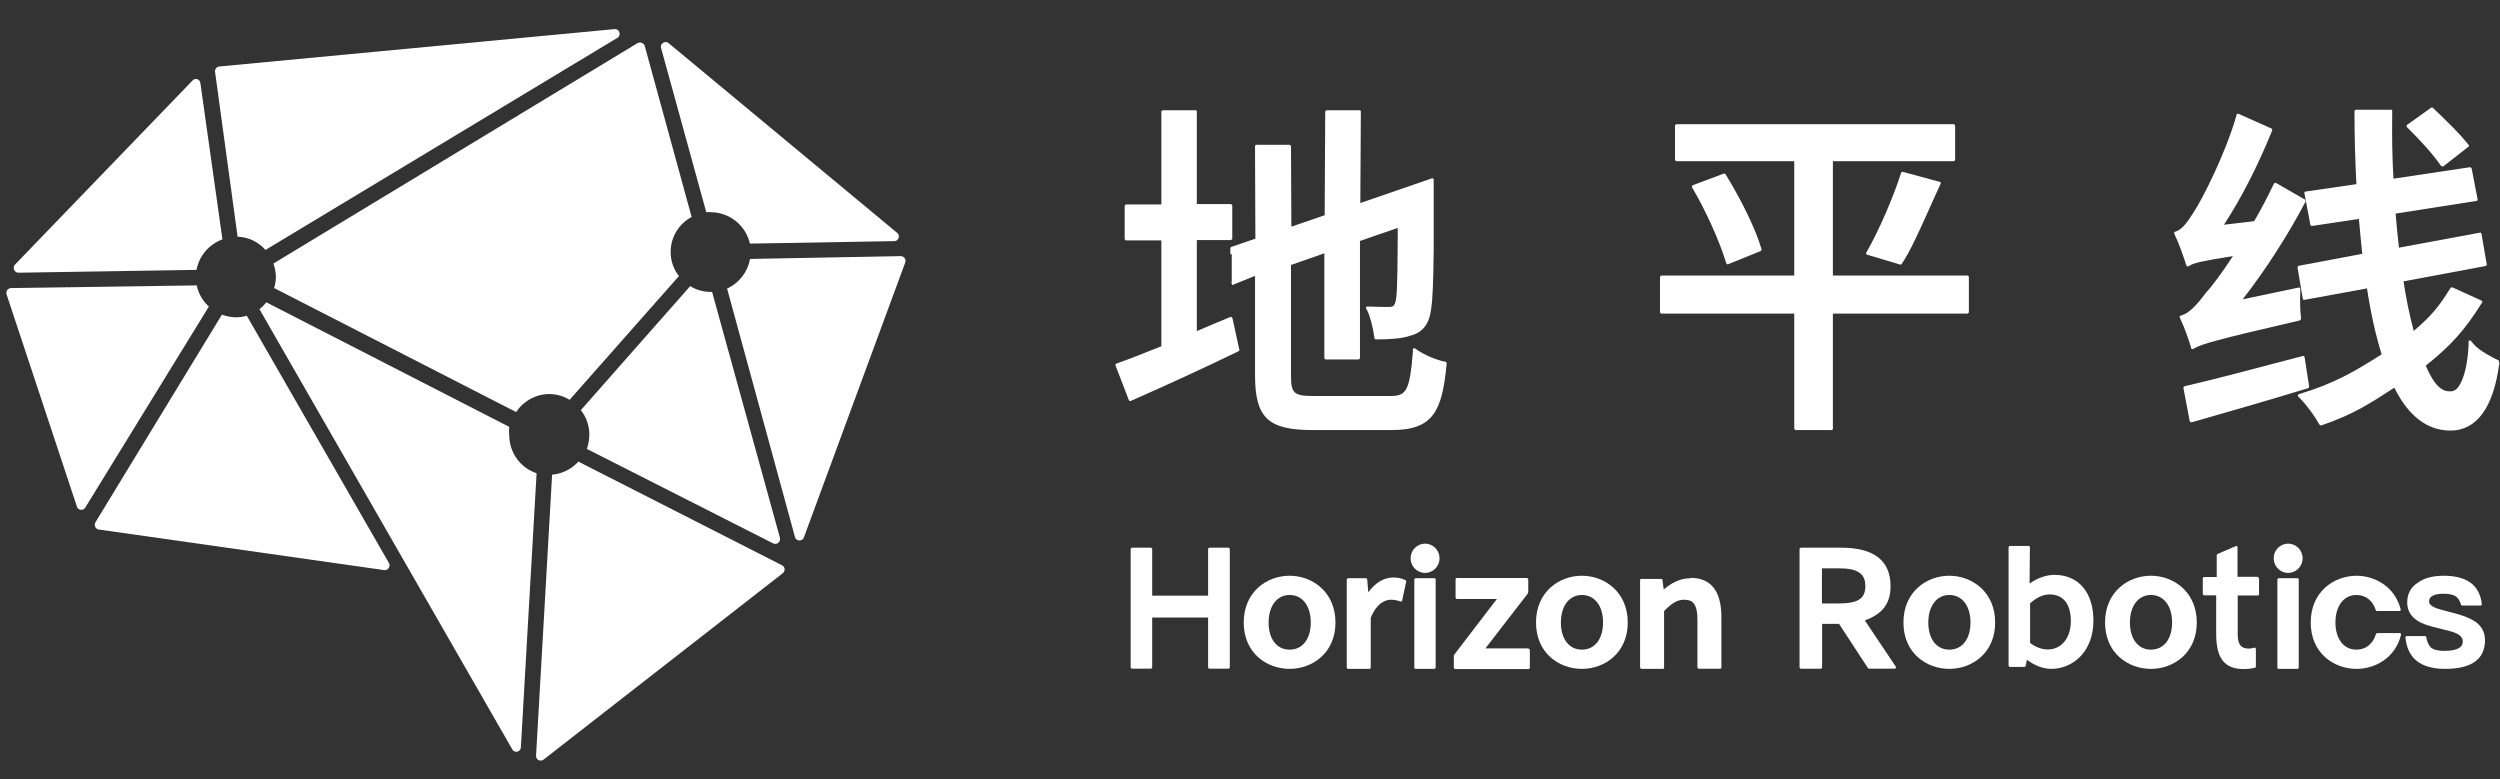
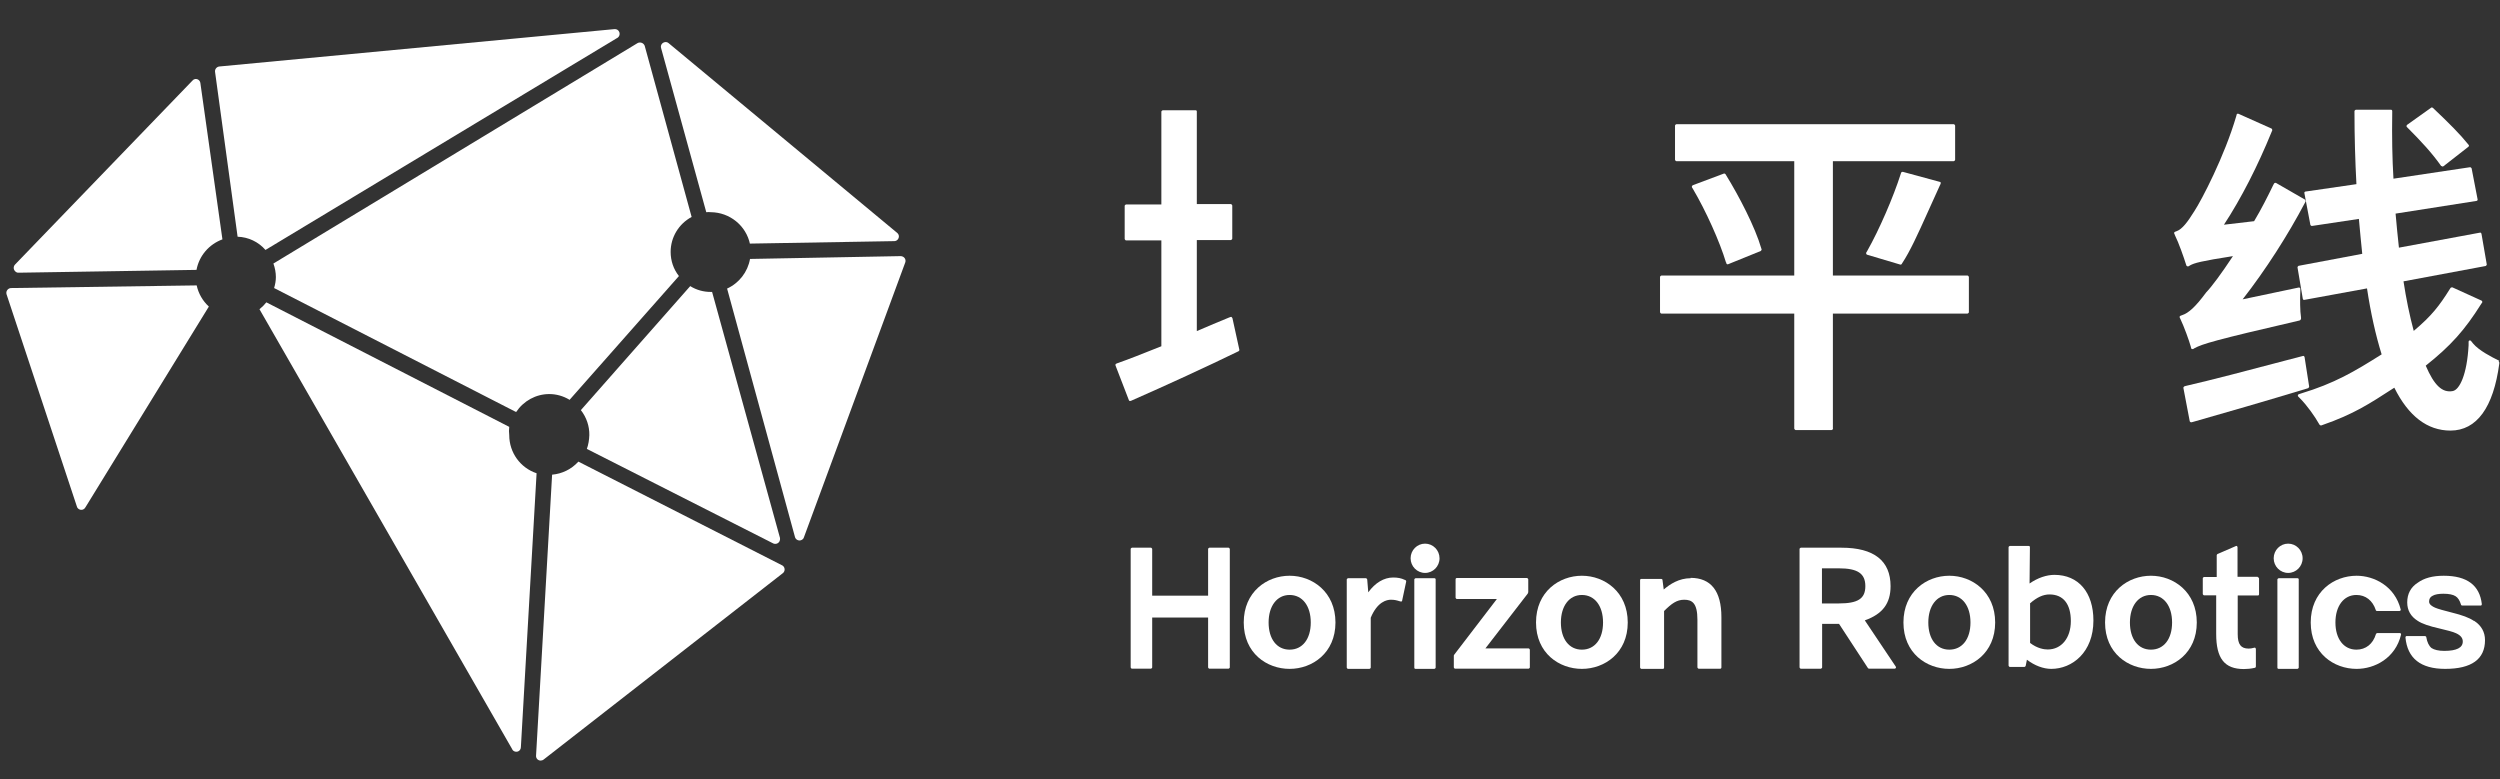
<svg xmlns="http://www.w3.org/2000/svg" version="1.1" id="_层_1" x="0px" y="0px" viewBox="0 0 141.73 44.18" style="enable-background:new 0 0 141.73 44.18;" xml:space="preserve">
  <rect x="0" y="0" width="141.73" height="44.18" fill="#333333" stroke="none" />
  <style type="text/css">
	.st0{fill:#FFFFFF;}
</style>
  <g>
    <g>
      <path class="st0" d="M103.91,24.3v-6.52h7.63c0,0,0.08-0.03,0.08-0.08v-2c0,0-0.03-0.08-0.08-0.08h-7.63V9.14h6.85    c0,0,0.08-0.03,0.08-0.08V7.12c0,0-0.03-0.08-0.08-0.08H95.04c0,0-0.08,0.03-0.08,0.08v1.94c0,0,0.03,0.08,0.08,0.08h6.68v6.48    h-7.53c0,0-0.08,0.03-0.08,0.08v2c0,0,0.03,0.08,0.08,0.08h7.53v6.52c0,0,0.03,0.08,0.08,0.08h2.04c0,0,0.08-0.03,0.08-0.08    H103.91z" />
      <path class="st0" d="M107.78,9.78l-0.02,0.07c-0.42,1.32-1.22,3.17-1.91,4.39l-0.05,0.08c0,0-0.01,0.05,0,0.07    c0,0.02,0.03,0.04,0.05,0.05l1.88,0.56c0,0,0.01,0,0.02,0c0.03,0,0.05-0.01,0.06-0.03l0.03-0.05c0.45-0.68,0.88-1.63,1.47-2.94    c0.2-0.45,0.42-0.94,0.67-1.48l0.04-0.08c0,0,0-0.04,0-0.07s-0.03-0.04-0.05-0.04l-2.1-0.57c0,0-0.08,0.01-0.09,0.05L107.78,9.78z    " />
      <path class="st0" d="M97.85,14.85l0.02,0.08c0,0,0.02,0.04,0.04,0.05c0.01,0,0.02,0,0.03,0c0,0,0.02,0,0.03,0l1.85-0.75    c0,0,0.06-0.06,0.05-0.09l-0.02-0.06c-0.35-1.21-1.26-2.96-2-4.16l-0.03-0.05c0,0-0.06-0.05-0.09-0.03l-1.76,0.66    c0,0-0.04,0.03-0.05,0.05s0,0.05,0,0.07l0.05,0.08c0.74,1.25,1.53,3.01,1.88,4.18V14.85z" />
    </g>
    <g>
      <path class="st0" d="M138.42,9.41c0,0,0.03,0.03,0.05,0.03h0.01c0,0,0.03,0,0.05-0.02l1.41-1.1c0,0,0.03-0.03,0.03-0.05    s0-0.04-0.02-0.06c-0.49-0.61-1.09-1.21-2.03-2.1c-0.03-0.02-0.07-0.03-0.1,0l-1.36,0.97c0,0-0.03,0.03-0.03,0.06    c0,0.02,0,0.05,0.02,0.06c0.82,0.82,1.43,1.48,1.95,2.22L138.42,9.41z" />
      <path class="st0" d="M141.69,20.45l-0.05-0.02c-0.36-0.18-1.1-0.55-1.44-0.96l-0.12-0.15c0,0-0.05-0.03-0.08-0.02    s-0.05,0.04-0.05,0.07v0.2c-0.09,1.69-0.52,2.53-0.9,2.6c-0.59,0.11-1.05-0.32-1.53-1.44c1.41-1.12,2.21-2.01,3.15-3.51l0.05-0.07    c0,0,0.02-0.04,0-0.06c0-0.02-0.02-0.04-0.04-0.05l-1.65-0.75c0,0-0.08,0-0.1,0.03l-0.04,0.06c-0.6,0.96-1.03,1.52-2.05,2.38    c-0.24-0.89-0.43-1.83-0.58-2.81l4.66-0.87c0,0,0.07-0.05,0.06-0.09l-0.3-1.74c0,0-0.02-0.04-0.03-0.05    c-0.02-0.01-0.04-0.02-0.06-0.01L136,14.04c-0.07-0.62-0.13-1.27-0.19-1.93l4.59-0.72c0,0,0.04-0.01,0.05-0.03    c0.01-0.02,0.02-0.04,0.01-0.06l-0.34-1.76c0,0-0.05-0.07-0.09-0.06l-4.34,0.65c-0.07-1.15-0.09-2.38-0.07-3.75V6.3    c0,0,0-0.04-0.02-0.06c-0.01-0.01-0.03-0.02-0.06-0.02h-1.98c0,0-0.08,0.03-0.08,0.08v0.07c0,1.38,0.04,2.75,0.11,4.07l-2.89,0.42    c0,0-0.04,0.01-0.05,0.03c-0.01,0.02-0.02,0.04-0.01,0.06l0.34,1.8c0,0,0.04,0.07,0.09,0.06l2.66-0.4    c0.06,0.69,0.13,1.38,0.19,1.98l-3.61,0.68c0,0-0.07,0.05-0.06,0.09l0.3,1.78c0,0,0.01,0.04,0.03,0.05    c0.02,0.01,0.04,0.02,0.06,0.01l3.55-0.65c0.21,1.39,0.49,2.65,0.83,3.74c-1.57,0.99-2.67,1.64-4.58,2.22l-0.12,0.04    c0,0-0.05,0.03-0.05,0.06c0,0.03,0,0.05,0.02,0.07l0.09,0.09c0.42,0.42,0.86,1.05,1.09,1.46l0.03,0.05c0,0,0.06,0.05,0.09,0.04    l0.06-0.02c1.79-0.62,2.68-1.21,4.04-2.09l0.05-0.03c0.8,1.61,1.87,2.43,3.18,2.43c1.49,0,2.44-1.31,2.77-3.8v-0.05    c0,0,0-0.06-0.04-0.08L141.69,20.45z" />
      <path class="st0" d="M130.86,22c0,0,0.06-0.05,0.05-0.09l-0.26-1.67c0,0-0.02-0.04-0.03-0.05c-0.02-0.01-0.04-0.02-0.06-0.01    l-0.96,0.25c-2.19,0.58-4.25,1.12-5.69,1.45l-0.07,0.02c0,0-0.07,0.05-0.06,0.09l0.36,1.89c0,0,0.02,0.04,0.04,0.05    c0.01,0,0.03,0.01,0.04,0.01c0,0,0.01,0,0.02,0l0.08-0.02c1.65-0.47,4.12-1.18,6.49-1.9l0.06-0.02H130.86z" />
      <path class="st0" d="M123.29,13.31c0.23,0.46,0.52,1.3,0.63,1.65l0.03,0.09c0,0,0.02,0.04,0.05,0.05c0.02,0,0.05,0,0.07,0    l0.08-0.05c0.24-0.14,0.64-0.25,2.44-0.53c-0.66,1-1.21,1.74-1.52,2.06c-0.59,0.8-0.99,1.17-1.37,1.29l-0.08,0.03    c0,0-0.04,0.02-0.05,0.04c0,0.02,0,0.04,0,0.06l0.04,0.08c0.21,0.44,0.5,1.24,0.59,1.57l0.02,0.09c0,0,0.02,0.04,0.04,0.05    c0,0,0.02,0,0.03,0s0.03,0,0.04,0l0.08-0.05c0.45-0.24,1.11-0.45,5.91-1.56l0.07-0.02c0,0,0.06-0.05,0.06-0.09V18    c-0.06-0.36-0.06-1.06-0.04-1.52v-0.1c0,0,0-0.05-0.02-0.06s-0.04-0.02-0.07-0.02l-3.18,0.67c1.31-1.68,2.56-3.63,3.54-5.49    l0.03-0.06c0,0,0-0.08-0.03-0.1l-1.65-0.95c0,0-0.04-0.01-0.06,0c-0.02,0-0.04,0.02-0.05,0.04l-0.04,0.07    c-0.31,0.64-0.68,1.38-1.09,2.06l-1.71,0.2c0.98-1.49,1.93-3.36,2.71-5.28l0.03-0.07c0,0,0-0.08-0.04-0.1l-1.88-0.84    c0,0-0.04,0-0.06,0s-0.04,0.03-0.04,0.05l-0.02,0.08c-0.67,2.29-1.97,4.77-2.37,5.38c-0.39,0.63-0.7,1.04-1.02,1.15l-0.08,0.03    c0,0-0.04,0.02-0.05,0.04c0,0.02,0,0.04,0,0.06l0.04,0.08L123.29,13.31z" />
    </g>
    <path class="st0" d="M69.83,17.97c0,0-0.04-0.01-0.07,0L69.68,18c-0.56,0.23-1.21,0.5-1.83,0.77v-5.16h1.93   c0,0,0.08-0.03,0.08-0.08v-1.88c0,0-0.03-0.08-0.08-0.08h-1.93V6.32c0,0,0-0.04-0.02-0.05c-0.01-0.01-0.03-0.02-0.05-0.02h-1.86   c0,0-0.08,0.03-0.08,0.08v5.26h-2c0,0-0.08,0.03-0.08,0.08v1.88c0,0,0.03,0.08,0.08,0.08h2v6c-1.12,0.45-1.89,0.75-2.49,0.96   l-0.07,0.03c0,0-0.04,0.02-0.04,0.04s0,0.04,0,0.06L64,22.69c0,0,0.02,0.04,0.04,0.04c0,0,0.02,0,0.03,0s0.02,0,0.03,0l0.07-0.03   c2-0.88,4.2-1.89,6.05-2.79c0.03-0.02,0.05-0.05,0.04-0.09l-0.39-1.78c0,0-0.02-0.04-0.04-0.05L69.83,17.97z" />
-     <path class="st0" d="M71.14,13.54L69.8,14c0,0-0.05,0.04-0.05,0.07v0.34h0.08V16H69.8l0.06,0.16l1.29-0.52v5.62   c0,2.42,0.73,3.12,3.26,3.12h4.5c2.36,0,2.85-1.1,3.1-3.73v-0.07c0,0-0.02-0.08-0.06-0.08h-0.07c-0.49-0.11-1.17-0.4-1.55-0.67   l-0.11-0.08c0,0-0.05-0.02-0.08,0c-0.03,0.01-0.04,0.04-0.04,0.06v0.13c-0.18,2.28-0.4,2.51-1.29,2.51h-4.3   c-1.16,0-1.32-0.14-1.32-1.16v-6.27l1.89-0.66v5.94c0,0,0.03,0.08,0.08,0.08h1.86c0,0,0.08-0.03,0.08-0.08v-6.64l2.14-0.74v0.54   c-0.01,3.08-0.07,3.37-0.11,3.57c-0.07,0.34-0.18,0.37-0.36,0.37c-0.2,0-0.72,0-1.13-0.02h-0.13c0,0-0.05,0-0.06,0.03   c-0.02,0.02-0.02,0.05,0,0.08l0.06,0.11c0.18,0.37,0.34,1.03,0.4,1.5v0.07c0,0,0.05,0.07,0.09,0.07h0.07c0.62,0,1.4-0.03,1.92-0.22   c0.68-0.18,1.05-0.67,1.15-1.54c0.08-0.51,0.12-1.53,0.14-3.33v-3.97c0,0-0.01-0.05-0.03-0.06s-0.05-0.02-0.07-0.01l-4.06,1.4   l0.03-5.18c0,0,0-0.04-0.02-0.06s-0.03-0.02-0.06-0.02h-1.86c0,0-0.08,0.03-0.08,0.08l-0.03,5.69v0.18l-1.89,0.65l-0.02-4.56   c0,0-0.03-0.08-0.08-0.08h-1.88c0,0-0.04,0-0.06,0.02c-0.01,0.01-0.02,0.03-0.02,0.06l0.02,5.08v0.17H71.14z" />
  </g>
  <g>
    <path class="st0" d="M140.25,35.2c-0.26-0.18-0.67-0.33-1.24-0.47c-0.47-0.12-0.8-0.21-0.96-0.28s-0.34-0.18-0.34-0.34   s0.06-0.27,0.21-0.34c0.12-0.07,0.33-0.11,0.6-0.11c0.32,0,0.55,0.05,0.69,0.14c0.13,0.08,0.24,0.24,0.31,0.48   c0,0.03,0.04,0.05,0.07,0.05h1.04c0,0,0.04,0,0.05-0.02c0.01-0.02,0.02-0.04,0.02-0.06c-0.12-1.07-0.84-1.61-2.16-1.61   c-0.63,0-1.11,0.13-1.48,0.4c-0.39,0.25-0.59,0.63-0.59,1.11c0,0.45,0.2,0.8,0.6,1.05c0.24,0.16,0.65,0.3,1.23,0.43   c0.39,0.09,0.78,0.19,0.94,0.27c0.26,0.12,0.38,0.27,0.38,0.47c0,0.35-0.35,0.53-1.05,0.53c-0.32,0-0.57-0.06-0.72-0.16   c-0.15-0.12-0.25-0.33-0.3-0.62c0-0.03-0.04-0.06-0.07-0.06h-1.04c0,0-0.04,0-0.05,0.02c-0.01,0.02-0.02,0.04-0.02,0.06   c0.11,1.18,0.86,1.78,2.25,1.78c1.5,0,2.26-0.55,2.26-1.63c0-0.46-0.21-0.83-0.61-1.09L140.25,35.2z" />
    <path class="st0" d="M69.65,31.05h-1.09c0,0-0.07,0.03-0.07,0.07v2.65h-3.17v-2.65c0,0-0.03-0.07-0.07-0.07h-1.08   c0,0-0.07,0.03-0.07,0.07v6.72c0,0,0.03,0.07,0.07,0.07h1.08c0,0,0.07-0.03,0.07-0.07v-2.83h3.17v2.83c0,0,0.03,0.07,0.07,0.07   h1.09c0,0,0.07-0.03,0.07-0.07v-6.72C69.72,31.12,69.69,31.05,69.65,31.05z" />
    <path class="st0" d="M73.11,32.64c-1.29,0-2.6,0.91-2.6,2.65s1.31,2.63,2.6,2.63s2.6-0.9,2.6-2.63S74.4,32.64,73.11,32.64z    M74.31,35.29c0,0.94-0.47,1.54-1.2,1.54s-1.19-0.61-1.19-1.54s0.47-1.56,1.19-1.56S74.31,34.34,74.31,35.29z" />
    <path class="st0" d="M110.51,32.64c-1.29,0-2.6,0.91-2.6,2.65s1.31,2.63,2.6,2.63s2.6-0.9,2.6-2.63S111.8,32.64,110.51,32.64z    M111.71,35.29c0,0.94-0.47,1.54-1.2,1.54s-1.19-0.61-1.19-1.54s0.47-1.56,1.19-1.56S111.71,34.34,111.71,35.29z" />
    <path class="st0" d="M121.94,32.64c-1.29,0-2.6,0.91-2.6,2.65s1.31,2.63,2.6,2.63s2.6-0.9,2.6-2.63S123.23,32.64,121.94,32.64z    M123.14,35.29c0,0.94-0.47,1.54-1.2,1.54s-1.19-0.61-1.19-1.54s0.47-1.56,1.19-1.56S123.14,34.34,123.14,35.29z" />
    <path class="st0" d="M89.68,32.64c-1.29,0-2.6,0.91-2.6,2.65s1.31,2.63,2.6,2.63s2.6-0.9,2.6-2.63S90.97,32.64,89.68,32.64z    M90.88,35.29c0,0.94-0.47,1.54-1.2,1.54s-1.19-0.61-1.19-1.54s0.47-1.56,1.19-1.56S90.88,34.34,90.88,35.29z" />
    <path class="st0" d="M79.68,32.89l-0.05-0.02c-0.19-0.09-0.38-0.13-0.65-0.13c-0.52,0-1.02,0.3-1.41,0.84l-0.06-0.73   c0,0-0.03-0.07-0.07-0.07h-1.02c0,0-0.07,0.03-0.07,0.07v5c0,0,0.03,0.07,0.07,0.07h1.22c0,0,0.07-0.03,0.07-0.07v-2.83   C78.09,34.1,78.63,34,78.85,34c0.2,0,0.32,0.03,0.48,0.08l0.07,0.02c0,0,0.04,0,0.06,0c0.02-0.01,0.03-0.03,0.03-0.05l0.23-1.08   C79.72,32.97,79.72,32.9,79.68,32.89z" />
-     <path class="st0" d="M86.66,36.76h-2.45l2.41-3.12l0,0v-0.02c0,0,0.02-0.03,0.02-0.04v-0.74c0,0-0.03-0.07-0.07-0.07h-3.98   c0,0-0.04,0-0.05,0.02c-0.01,0.01-0.02,0.03-0.02,0.05v1.05c0,0,0.03,0.07,0.07,0.07h2.27l-2.42,3.16v0.02c0,0-0.02,0.03-0.02,0.04   v0.68c0,0,0.03,0.07,0.07,0.07h4.17c0,0,0.07-0.03,0.07-0.07v-1.01c0,0-0.03-0.07-0.07-0.07V36.76z" />
+     <path class="st0" d="M86.66,36.76h-2.45l2.41-3.12l0,0v-0.02c0,0,0.02-0.03,0.02-0.04v-0.74c0,0-0.03-0.07-0.07-0.07h-3.98   c0,0-0.04,0-0.05,0.02c-0.01,0.01-0.02,0.03-0.02,0.05v1.05c0,0,0.03,0.07,0.07,0.07h2.27l-2.42,3.16c0,0-0.02,0.03-0.02,0.04   v0.68c0,0,0.03,0.07,0.07,0.07h4.17c0,0,0.07-0.03,0.07-0.07v-1.01c0,0-0.03-0.07-0.07-0.07V36.76z" />
    <path class="st0" d="M116.47,32.59c-0.45,0-0.95,0.17-1.41,0.49l0.02-2.06c0,0,0-0.04-0.02-0.05c-0.01-0.01-0.03-0.02-0.05-0.02   h-1.07c0,0-0.07,0.03-0.07,0.07v6.72c0,0,0.03,0.07,0.07,0.07h0.83c0,0,0.06-0.02,0.07-0.06l0.07-0.35   c0.43,0.33,0.93,0.52,1.38,0.52c1.19,0,2.39-0.94,2.39-2.74C118.68,33.58,117.83,32.59,116.47,32.59z M115.08,34.21   c0.4-0.35,0.75-0.51,1.11-0.51c0.78,0,1.21,0.54,1.21,1.51s-0.54,1.61-1.31,1.61c-0.2,0-0.58-0.05-1-0.37v-2.24H115.08z" />
    <path class="st0" d="M127.99,32.7h-1.14v-1.68c0,0-0.01-0.05-0.03-0.06s-0.05-0.02-0.07,0l-1.04,0.45c0,0-0.04,0.04-0.04,0.07v1.23   h-0.72c0,0-0.07,0.03-0.07,0.07v0.9c0,0,0.03,0.07,0.07,0.07h0.69v2.19c0,1.39,0.47,1.99,1.57,1.99c0.19,0,0.4-0.02,0.62-0.07   c0.03,0,0.06-0.04,0.06-0.07v-1c0,0-0.01-0.04-0.03-0.06s-0.04-0.02-0.06-0.01c-0.13,0.04-0.24,0.05-0.32,0.05   c-0.44,0-0.62-0.24-0.62-0.82v-2.19H128c0,0,0.04,0,0.05-0.02c0.01-0.01,0.02-0.03,0.02-0.05v-0.9c0,0-0.03-0.07-0.07-0.07   L127.99,32.7z" />
    <path class="st0" d="M81.32,32.78h-1.07c0,0-0.07,0.03-0.07,0.07v5c0,0,0,0.04,0.02,0.05c0.01,0.01,0.03,0.02,0.05,0.02h1.07   c0,0,0.07-0.03,0.07-0.07v-5c0,0,0-0.04-0.02-0.05C81.36,32.79,81.34,32.78,81.32,32.78z" />
    <path class="st0" d="M80.79,30.82c-0.45,0-0.82,0.37-0.82,0.83c0,0.46,0.37,0.83,0.82,0.83s0.82-0.37,0.82-0.83   S81.24,30.82,80.79,30.82z" />
    <path class="st0" d="M130.25,32.78h-1.07c0,0-0.07,0.03-0.07,0.07v5c0,0,0,0.04,0.02,0.05c0.01,0.01,0.03,0.02,0.05,0.02h1.07   c0,0,0.07-0.03,0.07-0.07v-5c0,0,0-0.04-0.02-0.05C130.29,32.79,130.27,32.78,130.25,32.78z" />
    <path class="st0" d="M129.72,30.82c-0.45,0-0.82,0.37-0.82,0.83c0,0.46,0.37,0.83,0.82,0.83s0.82-0.37,0.82-0.83   S130.17,30.82,129.72,30.82z" />
    <path class="st0" d="M136.03,35.89h-1.26c0,0-0.06,0.02-0.07,0.05c-0.17,0.57-0.58,0.89-1.11,0.89c-0.72,0-1.19-0.61-1.19-1.54   s0.47-1.56,1.19-1.56c0.52,0,0.92,0.31,1.1,0.86c0,0.03,0.04,0.05,0.07,0.05h1.27c0,0,0.04-0.01,0.06-0.03   c0.01-0.02,0.02-0.04,0.01-0.06c-0.33-1.32-1.5-1.91-2.5-1.91c-1.29,0-2.6,0.91-2.6,2.65s1.31,2.63,2.6,2.63   c1.02,0,2.2-0.6,2.52-1.94c0-0.02,0-0.04-0.01-0.06s-0.03-0.03-0.06-0.03H136.03z" />
    <path class="st0" d="M105.72,35.17c1.01-0.36,1.46-0.96,1.46-1.94c0-1.44-0.94-2.18-2.78-2.18h-2.31c0,0-0.07,0.03-0.07,0.07v6.72   c0,0,0.03,0.07,0.07,0.07h1.14c0,0,0.07-0.03,0.07-0.07v-2.47h0.96l1.64,2.51c0,0,0.04,0.03,0.06,0.03h1.46   c0,0,0.05-0.02,0.06-0.04s0.01-0.05,0-0.07L105.72,35.17L105.72,35.17z M105.75,33.23c0,0.71-0.42,0.98-1.5,0.98h-0.96v-1.99h0.96   C105.31,32.22,105.75,32.51,105.75,33.23z" />
    <path class="st0" d="M95.85,32.78c-0.67,0-1.18,0.34-1.53,0.64c-0.02-0.14-0.05-0.37-0.07-0.54c0-0.04-0.04-0.06-0.07-0.06h-1.13   c0,0-0.04,0-0.05,0.02c-0.01,0.01-0.02,0.03-0.02,0.05v4.96c0,0,0.03,0.07,0.07,0.07h1.22c0,0,0.04,0,0.05-0.02   c0.01-0.01,0.02-0.03,0.02-0.05v-3.21c0.42-0.42,0.72-0.64,1.14-0.64c0.45,0,0.75,0.19,0.75,1.13v2.71c0,0,0.03,0.07,0.07,0.07   h1.22c0,0,0.04,0,0.05-0.02c0.01-0.01,0.02-0.03,0.02-0.05v-2.85c0-1.48-0.59-2.23-1.75-2.23L95.85,32.78z" />
  </g>
  <path class="st0" d="M42.51,13.81l8.19-0.14c0.15,0,0.26-0.13,0.26-0.27c0-0.08-0.04-0.15-0.1-0.2L37.91,2.45  c-0.11-0.1-0.28-0.08-0.38,0.03c-0.06,0.07-0.08,0.16-0.05,0.25l2.56,9.3c0.09-0.01,0.17-0.01,0.26,0c1.07,0.01,2,0.76,2.22,1.81" />
  <path class="st0" d="M13.47,13.42c0.61,0.02,1.18,0.29,1.58,0.75l19.91-12c0.14-0.06,0.2-0.21,0.15-0.35  c-0.04-0.11-0.15-0.18-0.27-0.17L12.43,3.77c-0.15,0.02-0.25,0.15-0.24,0.29c0,0,0,0,0,0L13.47,13.42z" />
  <path class="st0" d="M32.28,22.68l6.21-7.03c-0.31-0.39-0.47-0.87-0.47-1.37c0-0.83,0.46-1.59,1.19-1.98L36.55,2.6  c-0.05-0.14-0.2-0.22-0.35-0.18c-0.02,0.01-0.03,0.01-0.05,0.02L15.5,14.94c0.09,0.25,0.14,0.51,0.14,0.77  c0,0.21-0.04,0.42-0.1,0.62l13.72,7.03c0.42-0.63,1.12-1.02,1.88-1.02c0.4,0,0.79,0.11,1.14,0.32" />
  <path class="st0" d="M28.87,24.67c-0.02-0.16-0.02-0.31,0-0.47L15.1,17.14c-0.11,0.14-0.24,0.27-0.39,0.39l14.32,24.93  c0.05,0.13,0.2,0.19,0.34,0.14c0.1-0.04,0.16-0.14,0.16-0.25l0.89-15.52C29.49,26.52,28.87,25.65,28.87,24.67" />
  <path class="st0" d="M43.84,30.81c0.14,0.06,0.3,0,0.36-0.14c0.02-0.05,0.03-0.12,0.02-0.17l-3.85-13.95h-0.08  c-0.41,0-0.81-0.11-1.16-0.33l-6.2,7.03c0.32,0.41,0.49,0.91,0.48,1.42c-0.01,0.27-0.05,0.53-0.14,0.78L43.84,30.81z" />
  <path class="st0" d="M11.14,15.3c0.15-0.8,0.71-1.45,1.47-1.73l-1.25-8.86c-0.02-0.15-0.15-0.25-0.3-0.23  C11,4.49,10.95,4.52,10.91,4.57L0.86,14.99c-0.11,0.11-0.11,0.28,0,0.39c0.06,0.06,0.13,0.09,0.21,0.08L11.14,15.3z" />
  <path class="st0" d="M32.79,26.17c-0.39,0.43-0.92,0.69-1.49,0.74l-0.91,15.93c-0.01,0.15,0.1,0.27,0.25,0.28  c0.06,0,0.13-0.02,0.18-0.06l13.54-10.55c0.12-0.08,0.16-0.24,0.08-0.37c-0.02-0.03-0.05-0.06-0.08-0.08L32.79,26.17z" />
  <path class="st0" d="M42.52,14.68c-0.13,0.74-0.62,1.37-1.3,1.68l3.85,14.09c0.04,0.14,0.19,0.22,0.33,0.18  c0.09-0.03,0.16-0.09,0.18-0.18l5.74-15.57c0.05-0.14-0.02-0.29-0.16-0.34c-0.03-0.01-0.06-0.02-0.1-0.02L42.52,14.68z" />
  <path class="st0" d="M11.84,17.38c-0.35-0.32-0.59-0.74-0.69-1.2L0.62,16.33c-0.15,0.01-0.27,0.14-0.26,0.29  c0,0.02,0.01,0.04,0.01,0.06l4,12.07c0.06,0.13,0.22,0.19,0.35,0.13c0.06-0.03,0.1-0.07,0.13-0.13L11.84,17.38z" />
-   <path class="st0" d="M13.99,17.9c-0.2,0.06-0.41,0.09-0.61,0.09c-0.27,0-0.54-0.06-0.8-0.15L5.41,29.61  c-0.08,0.13-0.03,0.3,0.1,0.38c0.03,0.02,0.06,0.03,0.09,0.03l16.18,2.3c0.15,0.02,0.29-0.09,0.3-0.25c0.01-0.05,0-0.11-0.03-0.15  L13.99,17.9z" />
</svg>